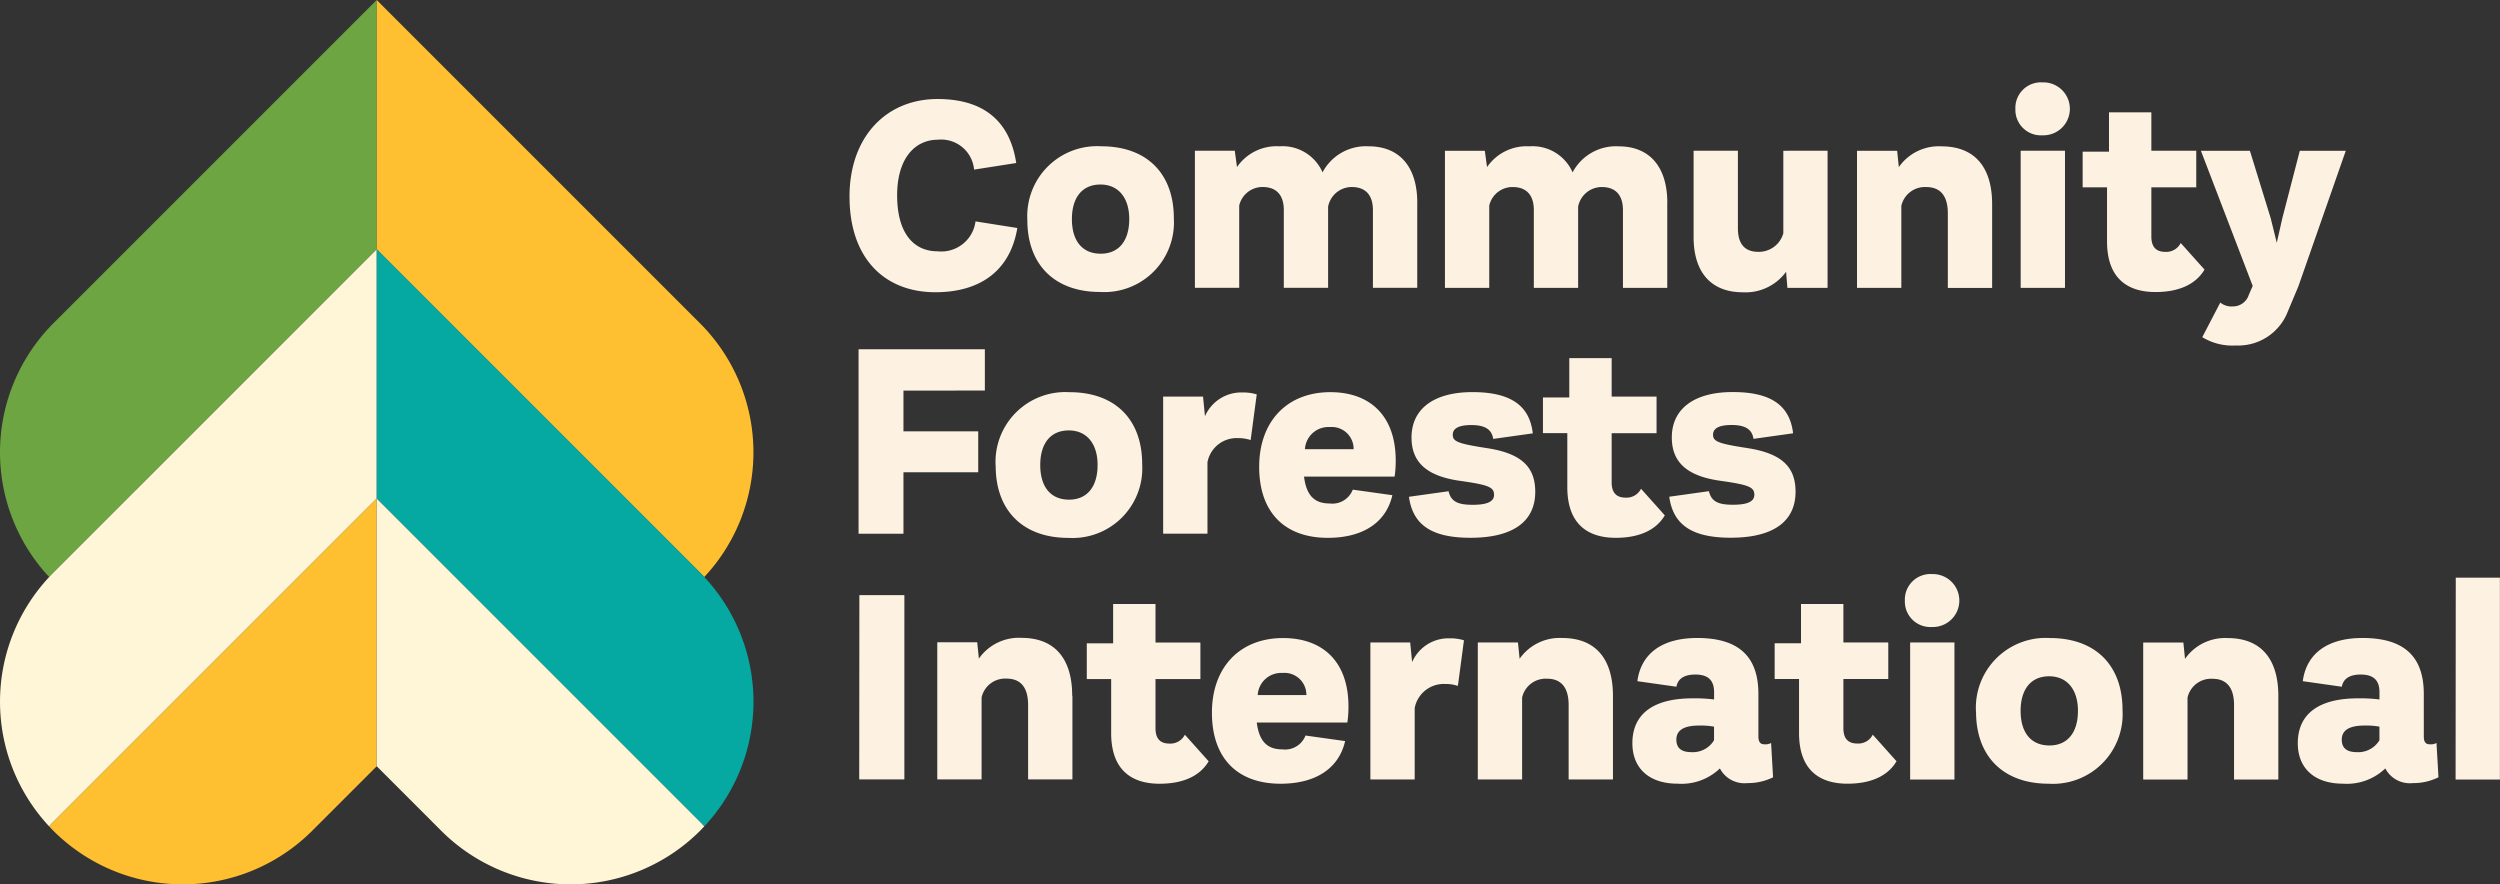
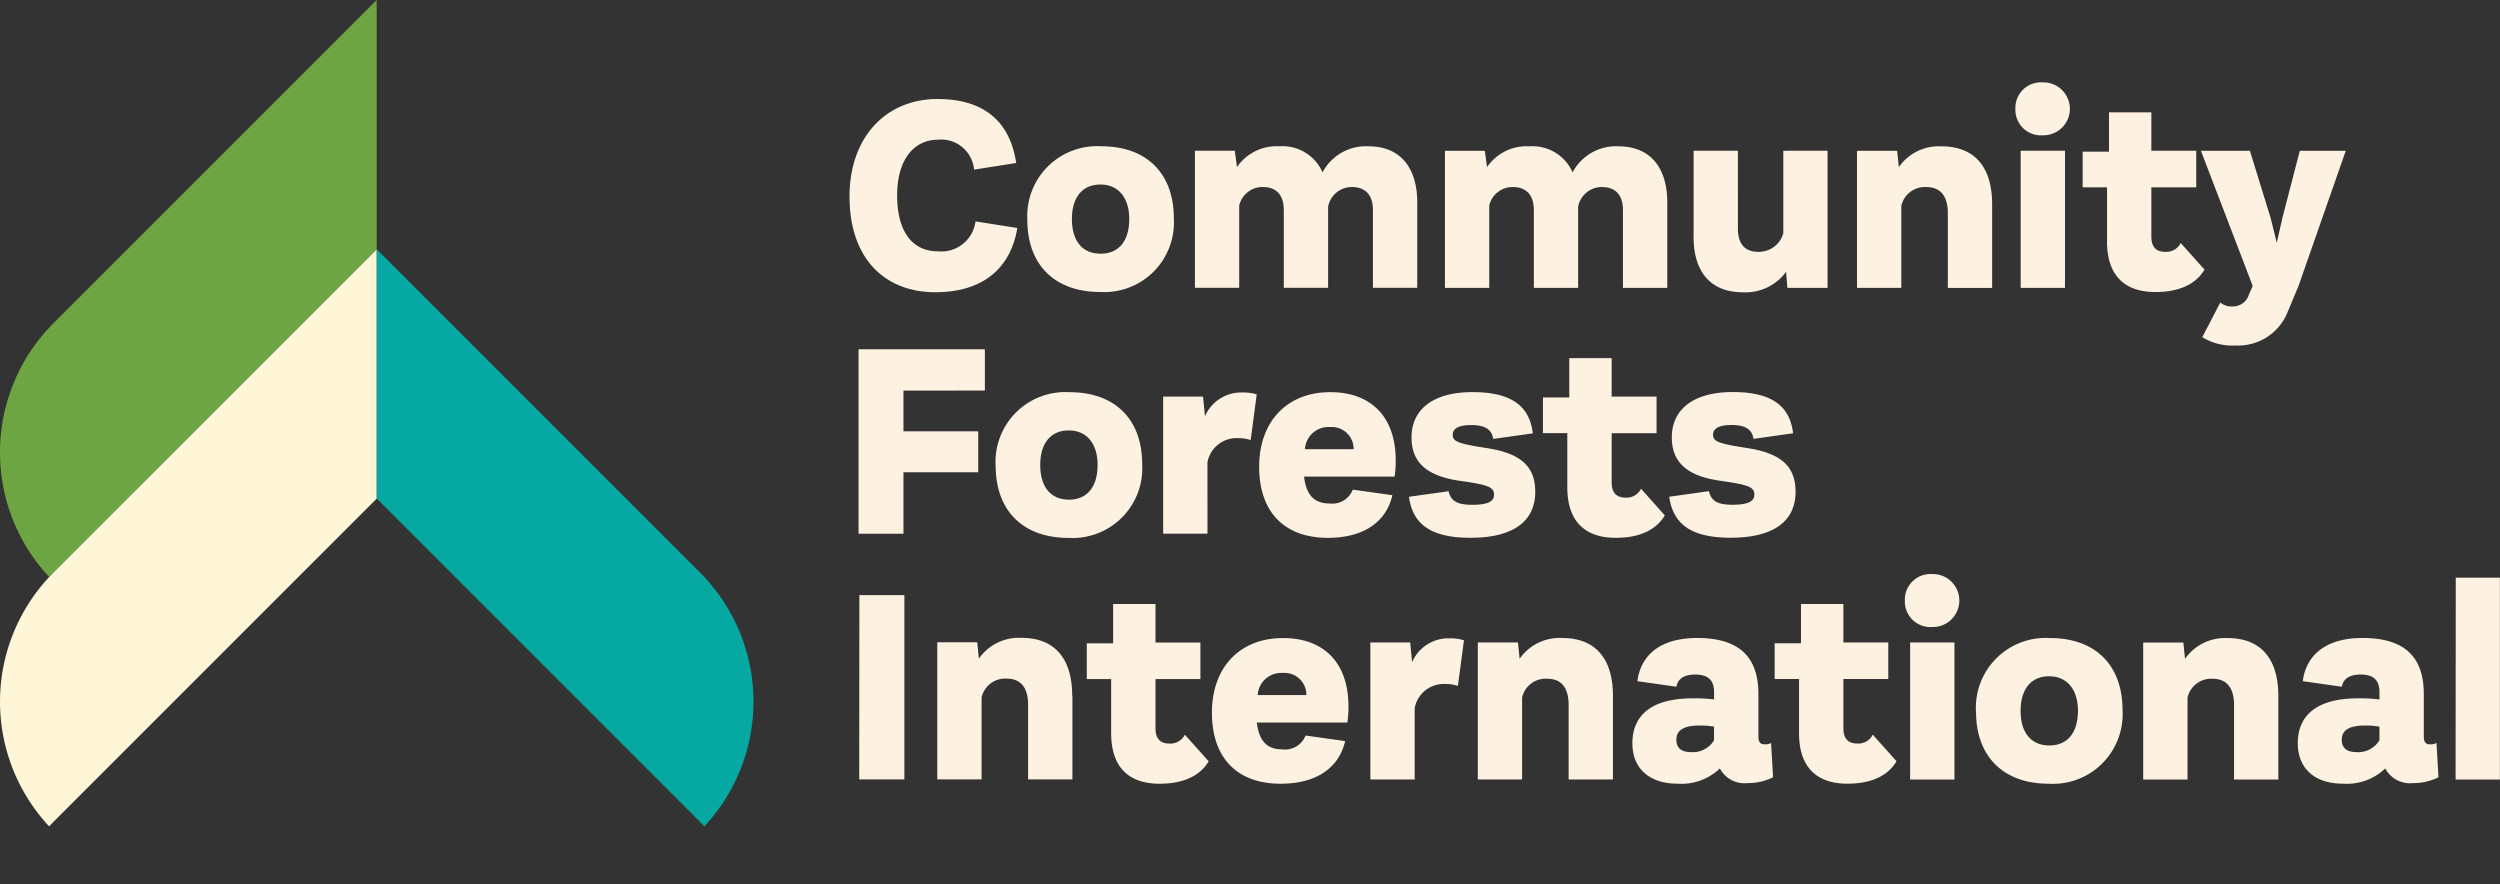
<svg xmlns="http://www.w3.org/2000/svg" width="189.333" height="66.973" viewBox="0 0 189.333 66.973">
  <rect x="0" y="0" width="189.333" height="66.973" fill="#333333" stroke="none" />
  <g id="CFI_Inverted_Logo" data-name="CFI_Inverted Logo" transform="translate(0.047)">
    <path id="Path_1" data-name="Path 1" d="M1031.953,108.693c0-4.551,2.79-7.4,6.67-7.4,3.334,0,5.453,1.532,5.956,4.846l-3.192.5a2.5,2.5,0,0,0-2.727-2.265c-1.783,0-3.1,1.447-3.1,4.216,0,2.852,1.238,4.236,3.063,4.236a2.614,2.614,0,0,0,2.873-2.265l3.167.5c-.545,3.272-2.852,4.865-6.208,4.865-3.859,0-6.5-2.58-6.5-7.236m21.183,1.7c0,1.657-.8,2.618-2.16,2.618-1.406,0-2.182-.986-2.182-2.618s.776-2.621,2.161-2.621c1.363,0,2.182,1.007,2.182,2.621m-7.718.062c0,3.419,2.1,5.453,5.495,5.453a5.278,5.278,0,0,0,5.6-5.579c0-3.419-2.076-5.453-5.494-5.453a5.289,5.289,0,0,0-5.6,5.579m29.53-1.3c0-2.705-1.322-4.278-3.692-4.278a3.714,3.714,0,0,0-3.482,1.971,3.309,3.309,0,0,0-3.271-1.971,3.634,3.634,0,0,0-3.209,1.573l-.167-1.237h-3.02v10.382h3.355v-6.228a1.806,1.806,0,0,1,1.784-1.406c1.049,0,1.594.63,1.594,1.741v5.893h3.355v-6.145a1.824,1.824,0,0,1,1.8-1.489c1.049,0,1.594.63,1.594,1.741v5.893h3.356v-6.438m18.939,0c0-2.705-1.322-4.278-3.692-4.278a3.714,3.714,0,0,0-3.481,1.971,3.309,3.309,0,0,0-3.271-1.971,3.633,3.633,0,0,0-3.209,1.573l-.168-1.237h-3.02v10.381h3.355v-6.228a1.806,1.806,0,0,1,1.783-1.406c1.049,0,1.594.63,1.594,1.741v5.893h3.355v-6.145a1.824,1.824,0,0,1,1.8-1.489c1.049,0,1.594.63,1.594,1.741v5.893h3.356v-6.438m8.79-3.943v6.25a1.927,1.927,0,0,1-1.888,1.405c-1.007,0-1.552-.566-1.552-1.783V105.21h-3.355v6.546c0,2.538,1.216,4.174,3.733,4.174a3.8,3.8,0,0,0,3.271-1.552l.1,1.217h3.041V105.21Zm15.814,4.048c0-2.81-1.322-4.383-3.838-4.383a3.694,3.694,0,0,0-3.23,1.573l-.125-1.237h-3.041v10.382h3.356v-6.208a1.828,1.828,0,0,1,1.887-1.426c1.112,0,1.636.713,1.636,1.995v5.642h3.355v-6.337m2.161,6.334h3.356V105.21h-3.356Zm-.4-13.549a1.933,1.933,0,0,0,2.057,1.995,2.005,2.005,0,1,0,0-4.008,1.937,1.937,0,0,0-2.057,2.014m12.521,10.15a1.224,1.224,0,0,1-1.175.671c-.65,0-1.049-.335-1.049-1.153v-3.733h3.4V105.21h-3.4V102.3h-3.208v2.978h-1.995v2.705h1.846v4.089c0,2.727,1.468,3.838,3.67,3.838,1.846,0,3.083-.629,3.713-1.7Zm9.018-6.982-1.322,5.1-.422,1.865-.461-1.866-1.573-5.1H1134.3l3.922,10.235-.294.671a1.261,1.261,0,0,1-1.217.881,1.336,1.336,0,0,1-.944-.294l-1.364,2.622a4.355,4.355,0,0,0,2.539.629,4.025,4.025,0,0,0,3.942-2.58l.8-1.909,3.586-10.256Zm-99.585,18.156v-3.125h-9.564v13.968h3.4v-4.656h5.662v-3.1h-5.662v-3.083Zm8.537,5.642c0,1.656-.8,2.621-2.16,2.621-1.405,0-2.182-.986-2.182-2.621s.777-2.622,2.161-2.622c1.364,0,2.182,1.007,2.182,2.622m-7.718.062c0,3.419,2.1,5.453,5.495,5.453a5.279,5.279,0,0,0,5.6-5.579c0-3.418-2.076-5.453-5.5-5.453a5.289,5.289,0,0,0-5.6,5.579m19.777-5.411a3.472,3.472,0,0,0-1.069-.147,3,3,0,0,0-2.853,1.8l-.147-1.489h-3.02v10.382h3.356V128.8a2.242,2.242,0,0,1,2.306-1.825,2.925,2.925,0,0,1,.965.146l.461-3.46m3.65,4.153a1.781,1.781,0,0,1,1.888-1.678,1.66,1.66,0,0,1,1.8,1.678h-3.692m6.795,2.077a8.25,8.25,0,0,0,.084-1.217c0-3.419-1.972-5.18-4.949-5.18-3.272,0-5.369,2.2-5.391,5.6-.021,3.5,1.933,5.432,5.2,5.432,2.6,0,4.4-1.111,4.887-3.23l-3-.42a1.654,1.654,0,0,1-1.741,1.049c-1.09,0-1.762-.524-1.95-2.034h6.857m1.09,1.531c.293,2.139,1.741,3.1,4.657,3.1,3.229,0,4.907-1.237,4.907-3.482,0-1.908-1.07-2.915-3.691-3.314-2.182-.335-2.556-.5-2.556-1.007,0-.461.419-.734,1.405-.734,1.007,0,1.552.312,1.657,1.049l3-.42c-.25-2.16-1.741-3.124-4.572-3.124-2.936,0-4.613,1.279-4.613,3.439,0,1.909,1.2,2.916,3.608,3.271,2.223.312,2.643.482,2.643,1.07,0,.524-.546.754-1.615.754s-1.641-.209-1.831-1.027l-3,.42m17.576-.608a1.223,1.223,0,0,1-1.175.671c-.65,0-1.049-.335-1.049-1.153V126.6h3.4v-2.768h-3.4v-2.915h-3.208v2.979h-1.995v2.7h1.845v4.09c0,2.727,1.469,3.838,3.671,3.838,1.846,0,3.083-.629,3.712-1.7Zm2.139.608c.294,2.139,1.741,3.1,4.656,3.1,3.23,0,4.908-1.237,4.908-3.482,0-1.908-1.07-2.915-3.692-3.314-2.182-.335-2.556-.5-2.556-1.007,0-.461.42-.734,1.405-.734,1.007,0,1.552.312,1.657,1.049l3-.42c-.25-2.16-1.74-3.124-4.572-3.124-2.936,0-4.613,1.279-4.613,3.439,0,1.909,1.195,2.916,3.607,3.271,2.223.312,2.643.482,2.643,1.07,0,.524-.545.754-1.615.754s-1.636-.209-1.825-1.027l-3,.42m-61.35,21.406h3.419V138.865H1032.7Zm16.129-6.334c0-2.81-1.322-4.383-3.839-4.383a3.693,3.693,0,0,0-3.229,1.573l-.125-1.237H1038.6v10.382h3.356v-6.206a1.828,1.828,0,0,1,1.887-1.426c1.112,0,1.636.713,1.636,1.995v5.637h3.356V146.5m8.515,2.936a1.224,1.224,0,0,1-1.175.671c-.65,0-1.048-.335-1.048-1.153v-3.733h3.4v-2.768h-3.4v-2.915h-3.209v2.978h-1.995v2.705h1.846v4.089c0,2.727,1.468,3.839,3.67,3.839,1.846,0,3.084-.63,3.713-1.7Zm5.516-3a1.784,1.784,0,0,1,1.888-1.678,1.66,1.66,0,0,1,1.8,1.678h-3.692m6.795,2.076a8.274,8.274,0,0,0,.084-1.216c0-3.419-1.972-5.18-4.95-5.18-3.271,0-5.369,2.2-5.39,5.6-.021,3.5,1.932,5.432,5.2,5.432,2.6,0,4.4-1.111,4.887-3.23l-3-.42a1.654,1.654,0,0,1-1.741,1.049c-1.09,0-1.761-.524-1.95-2.034h6.857m8.83-6.229a3.479,3.479,0,0,0-1.07-.147,3,3,0,0,0-2.853,1.8l-.146-1.489H1071.4v10.379h3.356v-5.409a2.239,2.239,0,0,1,2.306-1.824,2.915,2.915,0,0,1,.965.146l.461-3.46m11.283,4.215c0-2.81-1.322-4.383-3.839-4.383a3.7,3.7,0,0,0-3.23,1.573l-.125-1.237h-3.041v10.379h3.355v-6.206a1.828,1.828,0,0,1,1.888-1.426c1.112,0,1.636.713,1.636,1.995v5.637h3.356V146.5m7.655,3.356a1.869,1.869,0,0,1-1.72.9q-1.132,0-1.133-.944c0-.713.567-1.07,1.72-1.07a5.534,5.534,0,0,1,1.133.084v1.027m4.321.21a.9.9,0,0,1-.5.1c-.312,0-.461-.168-.461-.608V146.35c0-2.873-1.531-4.239-4.635-4.239-2.706,0-4.258,1.216-4.531,3.271l2.957.42c.105-.587.567-.923,1.427-.923.965,0,1.426.42,1.426,1.342v.545a11.96,11.96,0,0,0-1.636-.084c-2.958,0-4.551,1.174-4.551,3.4,0,1.888,1.258,3.062,3.418,3.062a4.2,4.2,0,0,0,3.209-1.154,2.1,2.1,0,0,0,2.076,1.111,4.3,4.3,0,0,0,1.951-.44Zm7.7-.63a1.224,1.224,0,0,1-1.175.671c-.65,0-1.049-.335-1.049-1.153v-3.733h3.4v-2.768h-3.4v-2.915h-3.21v2.978h-1.995v2.705h1.846v4.089c0,2.727,1.468,3.839,3.67,3.839,1.846,0,3.084-.63,3.713-1.7Zm2.831,3.4h3.355V142.449h-3.355Zm-.4-13.549a1.933,1.933,0,0,0,2.057,1.995,2.005,2.005,0,1,0,0-4.008,1.937,1.937,0,0,0-2.057,2.014m13.108,8.347c0,1.657-.8,2.618-2.16,2.618-1.405,0-2.182-.986-2.182-2.618s.777-2.621,2.161-2.621c1.364,0,2.182,1.007,2.182,2.621m-7.718.062c0,3.419,2.1,5.453,5.494,5.453a5.278,5.278,0,0,0,5.6-5.579c0-3.419-2.076-5.453-5.5-5.453a5.289,5.289,0,0,0-5.6,5.579m22.9-1.193c0-2.81-1.321-4.383-3.838-4.383a3.7,3.7,0,0,0-3.23,1.573l-.125-1.237h-3.041v10.379h3.356v-6.206a1.828,1.828,0,0,1,1.888-1.426c1.111,0,1.636.713,1.636,1.995v5.637h3.354V146.5m7.656,3.356a1.868,1.868,0,0,1-1.72.9q-1.132,0-1.133-.944c0-.713.567-1.07,1.72-1.07a5.535,5.535,0,0,1,1.133.084v1.027m4.321.21a.9.9,0,0,1-.5.1c-.315,0-.461-.168-.461-.608V146.35c0-2.873-1.531-4.239-4.635-4.239-2.705,0-4.257,1.216-4.53,3.271l2.957.42c.105-.587.567-.923,1.426-.923.965,0,1.426.42,1.426,1.342v.545a11.953,11.953,0,0,0-1.636-.084c-2.957,0-4.551,1.174-4.551,3.4,0,1.888,1.258,3.062,3.419,3.062a4.2,4.2,0,0,0,3.208-1.154,2.1,2.1,0,0,0,2.077,1.111,4.3,4.3,0,0,0,1.95-.44Zm1.447,2.768h3.355V137.541H1153.6Z" transform="translate(-967.664 -93.794)" fill="#fdf2e1" />
    <path id="Path_2" data-name="Path 2" d="M8.907,19.574l-4.9,4.9A13.833,13.833,0,0,0,3.677,43.7c.109-.117.218-.233.331-.347l4.9-4.9L28.48,18.882V0Z" transform="translate(0)" fill="#6da542" />
    <path id="Path_3" data-name="Path 3" d="M8.929,322.445l-4.9,4.9c-.112.113-.222.23-.331.347a13.832,13.832,0,0,0,0,18.881c.109-.117.218-.233.331-.347l4.9-4.9,10.36-10.361,9.217-9.215V302.87Z" transform="translate(-0.022 -283.99)" fill="#fff6d7" />
-     <path id="Path_4" data-name="Path 4" d="M75.281,614.965l-10.36,10.36-4.9,4.9c-.113.113-.222.23-.331.347.109.117.218.234.331.348a13.865,13.865,0,0,0,19.574,0l4.9-4.9V605.75Z" transform="translate(-56.013 -567.989)" fill="#febf30" />
-     <path id="Path_5" data-name="Path 5" d="M477.214,19.574l4.9,4.9a13.832,13.832,0,0,1,.331,19.227c-.109-.117-.218-.233-.331-.347l-4.9-4.9L457.64,18.88V0Z" transform="translate(-429.156)" fill="#febf30" />
    <path id="Path_6" data-name="Path 6" d="M477.2,322.445l4.9,4.9c.113.113.222.23.331.347a13.831,13.831,0,0,1,0,18.881c-.109-.117-.218-.233-.331-.347l-4.9-4.9-10.36-10.361-9.215-9.215V302.87Z" transform="translate(-429.137 -283.99)" fill="#05a9a1" />
-     <path id="Path_7" data-name="Path 7" d="M466.854,614.965l10.36,10.36,4.9,4.9c.113.113.223.23.331.347-.109.117-.217.234-.331.348a13.865,13.865,0,0,1-19.574,0l-4.9-4.9V605.75Z" transform="translate(-429.156 -567.989)" fill="#fff6d7" />
  </g>
</svg>